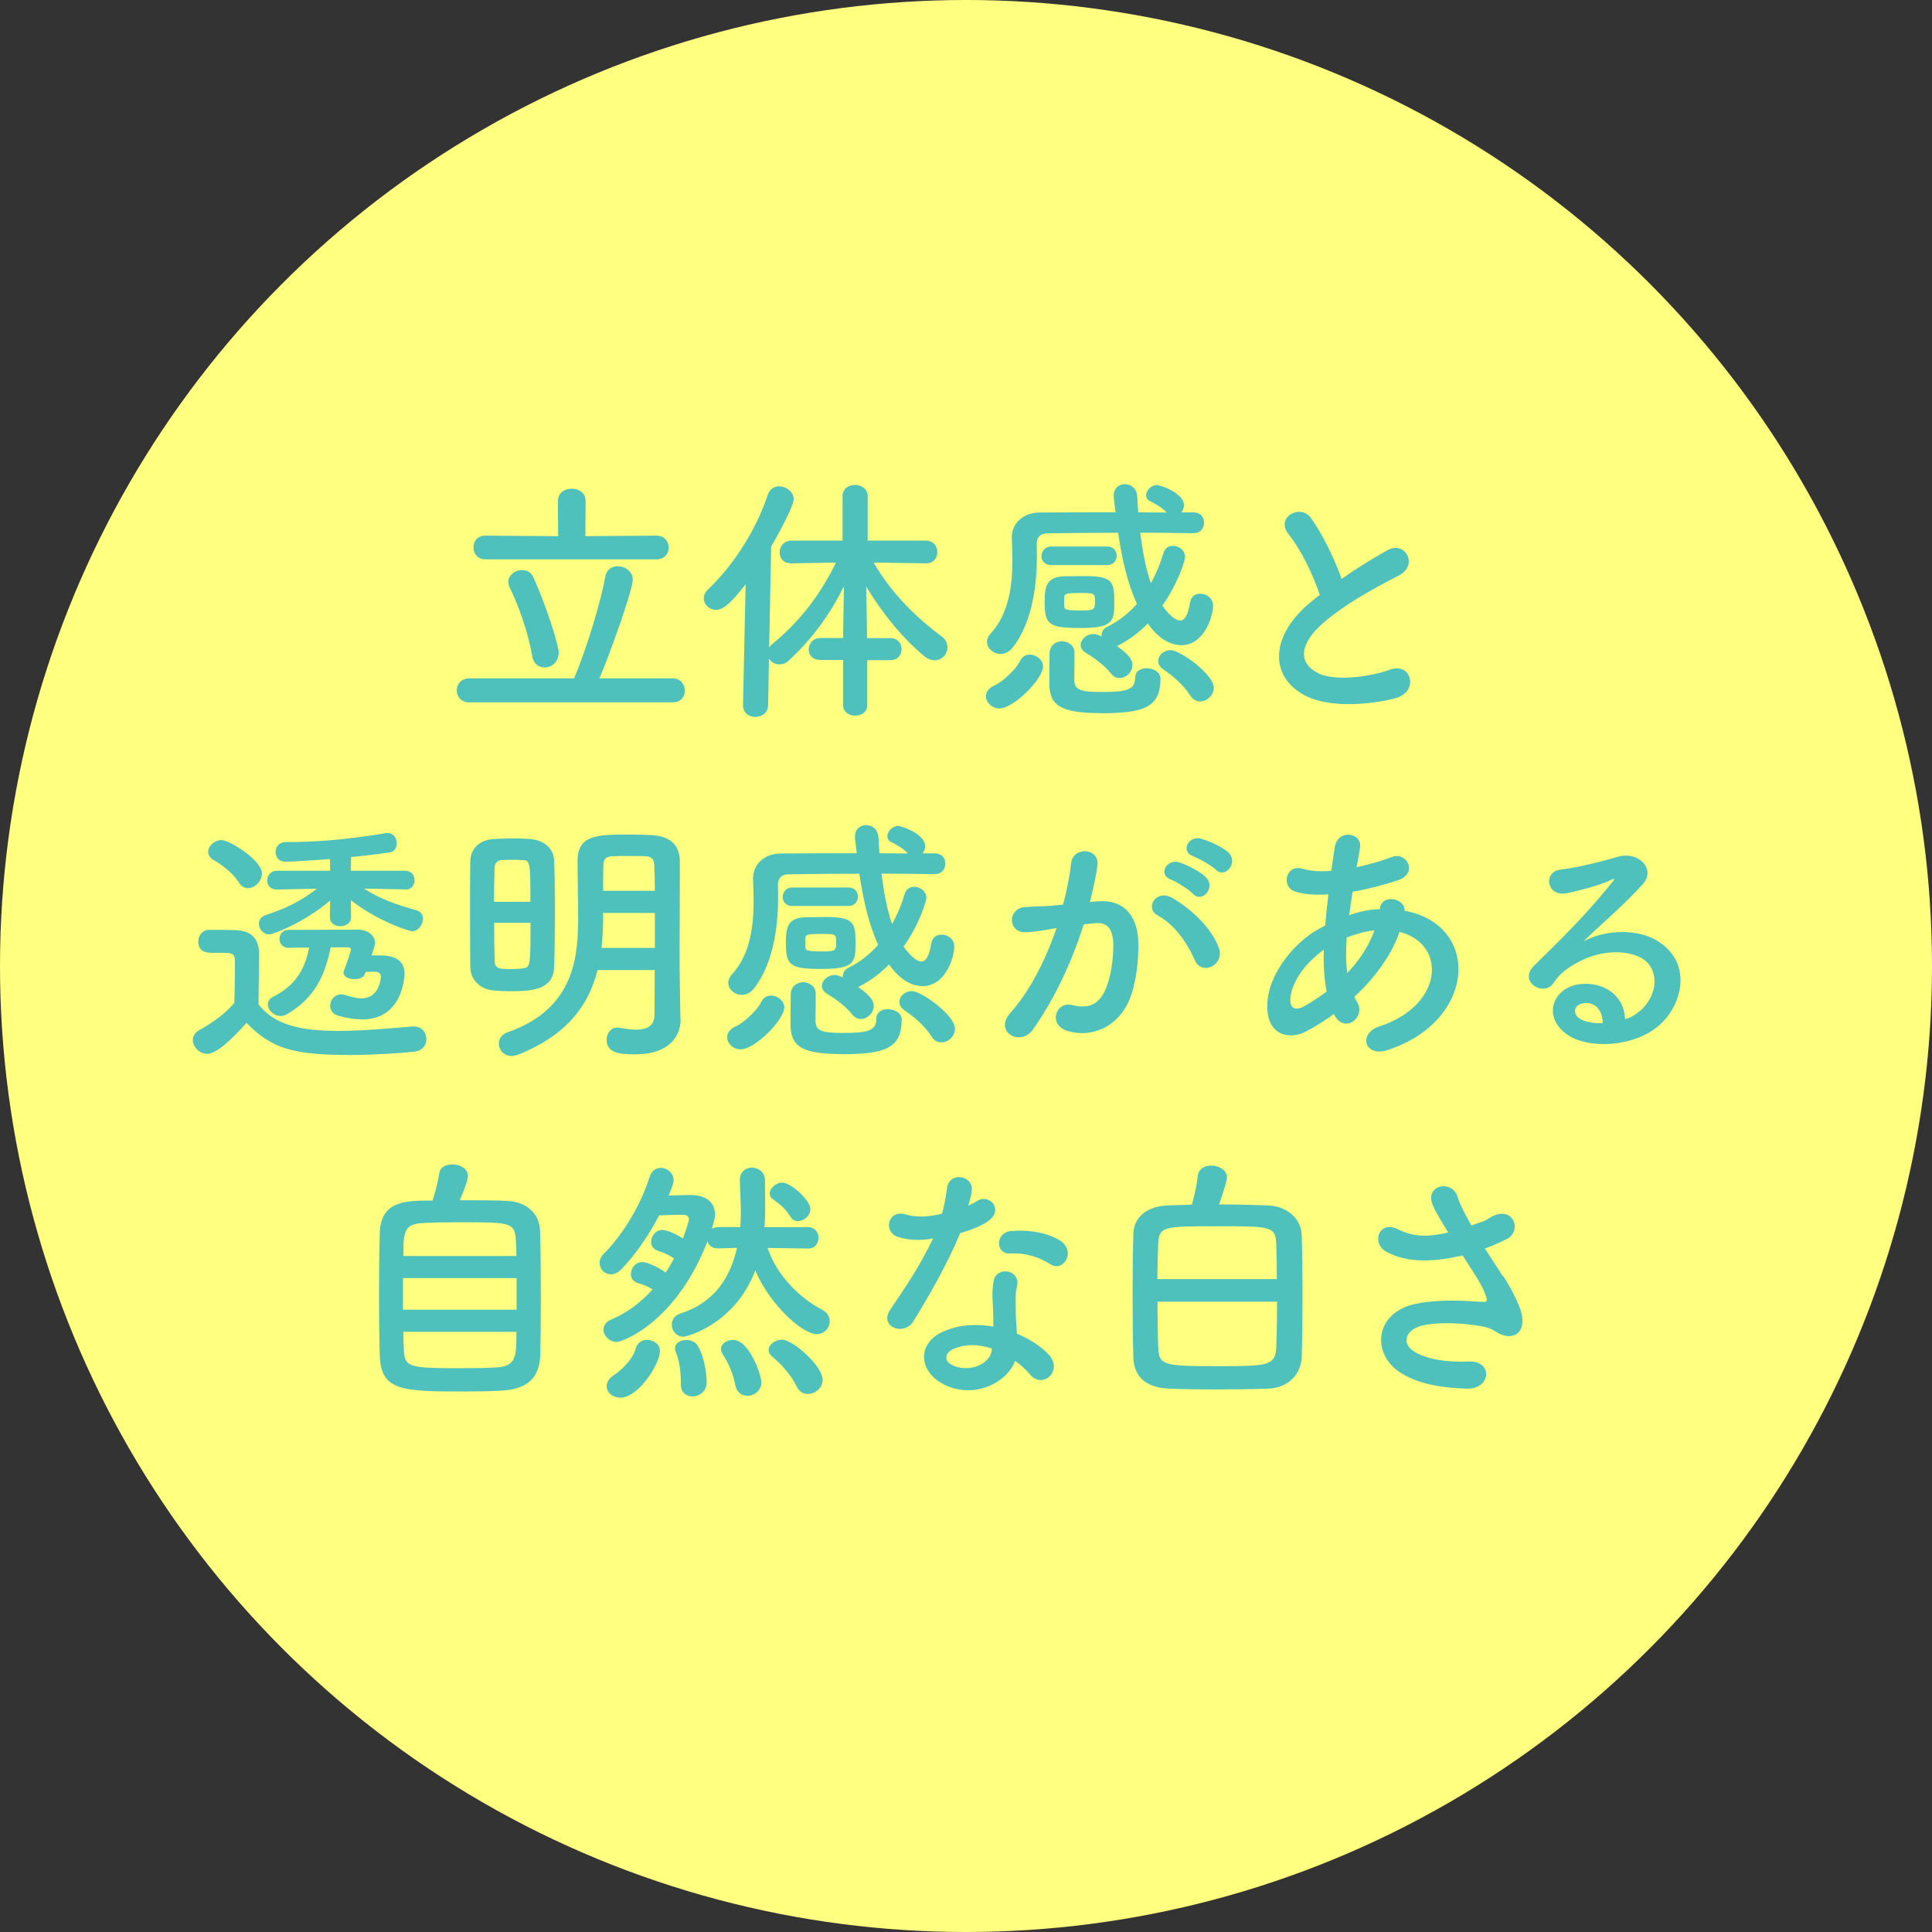
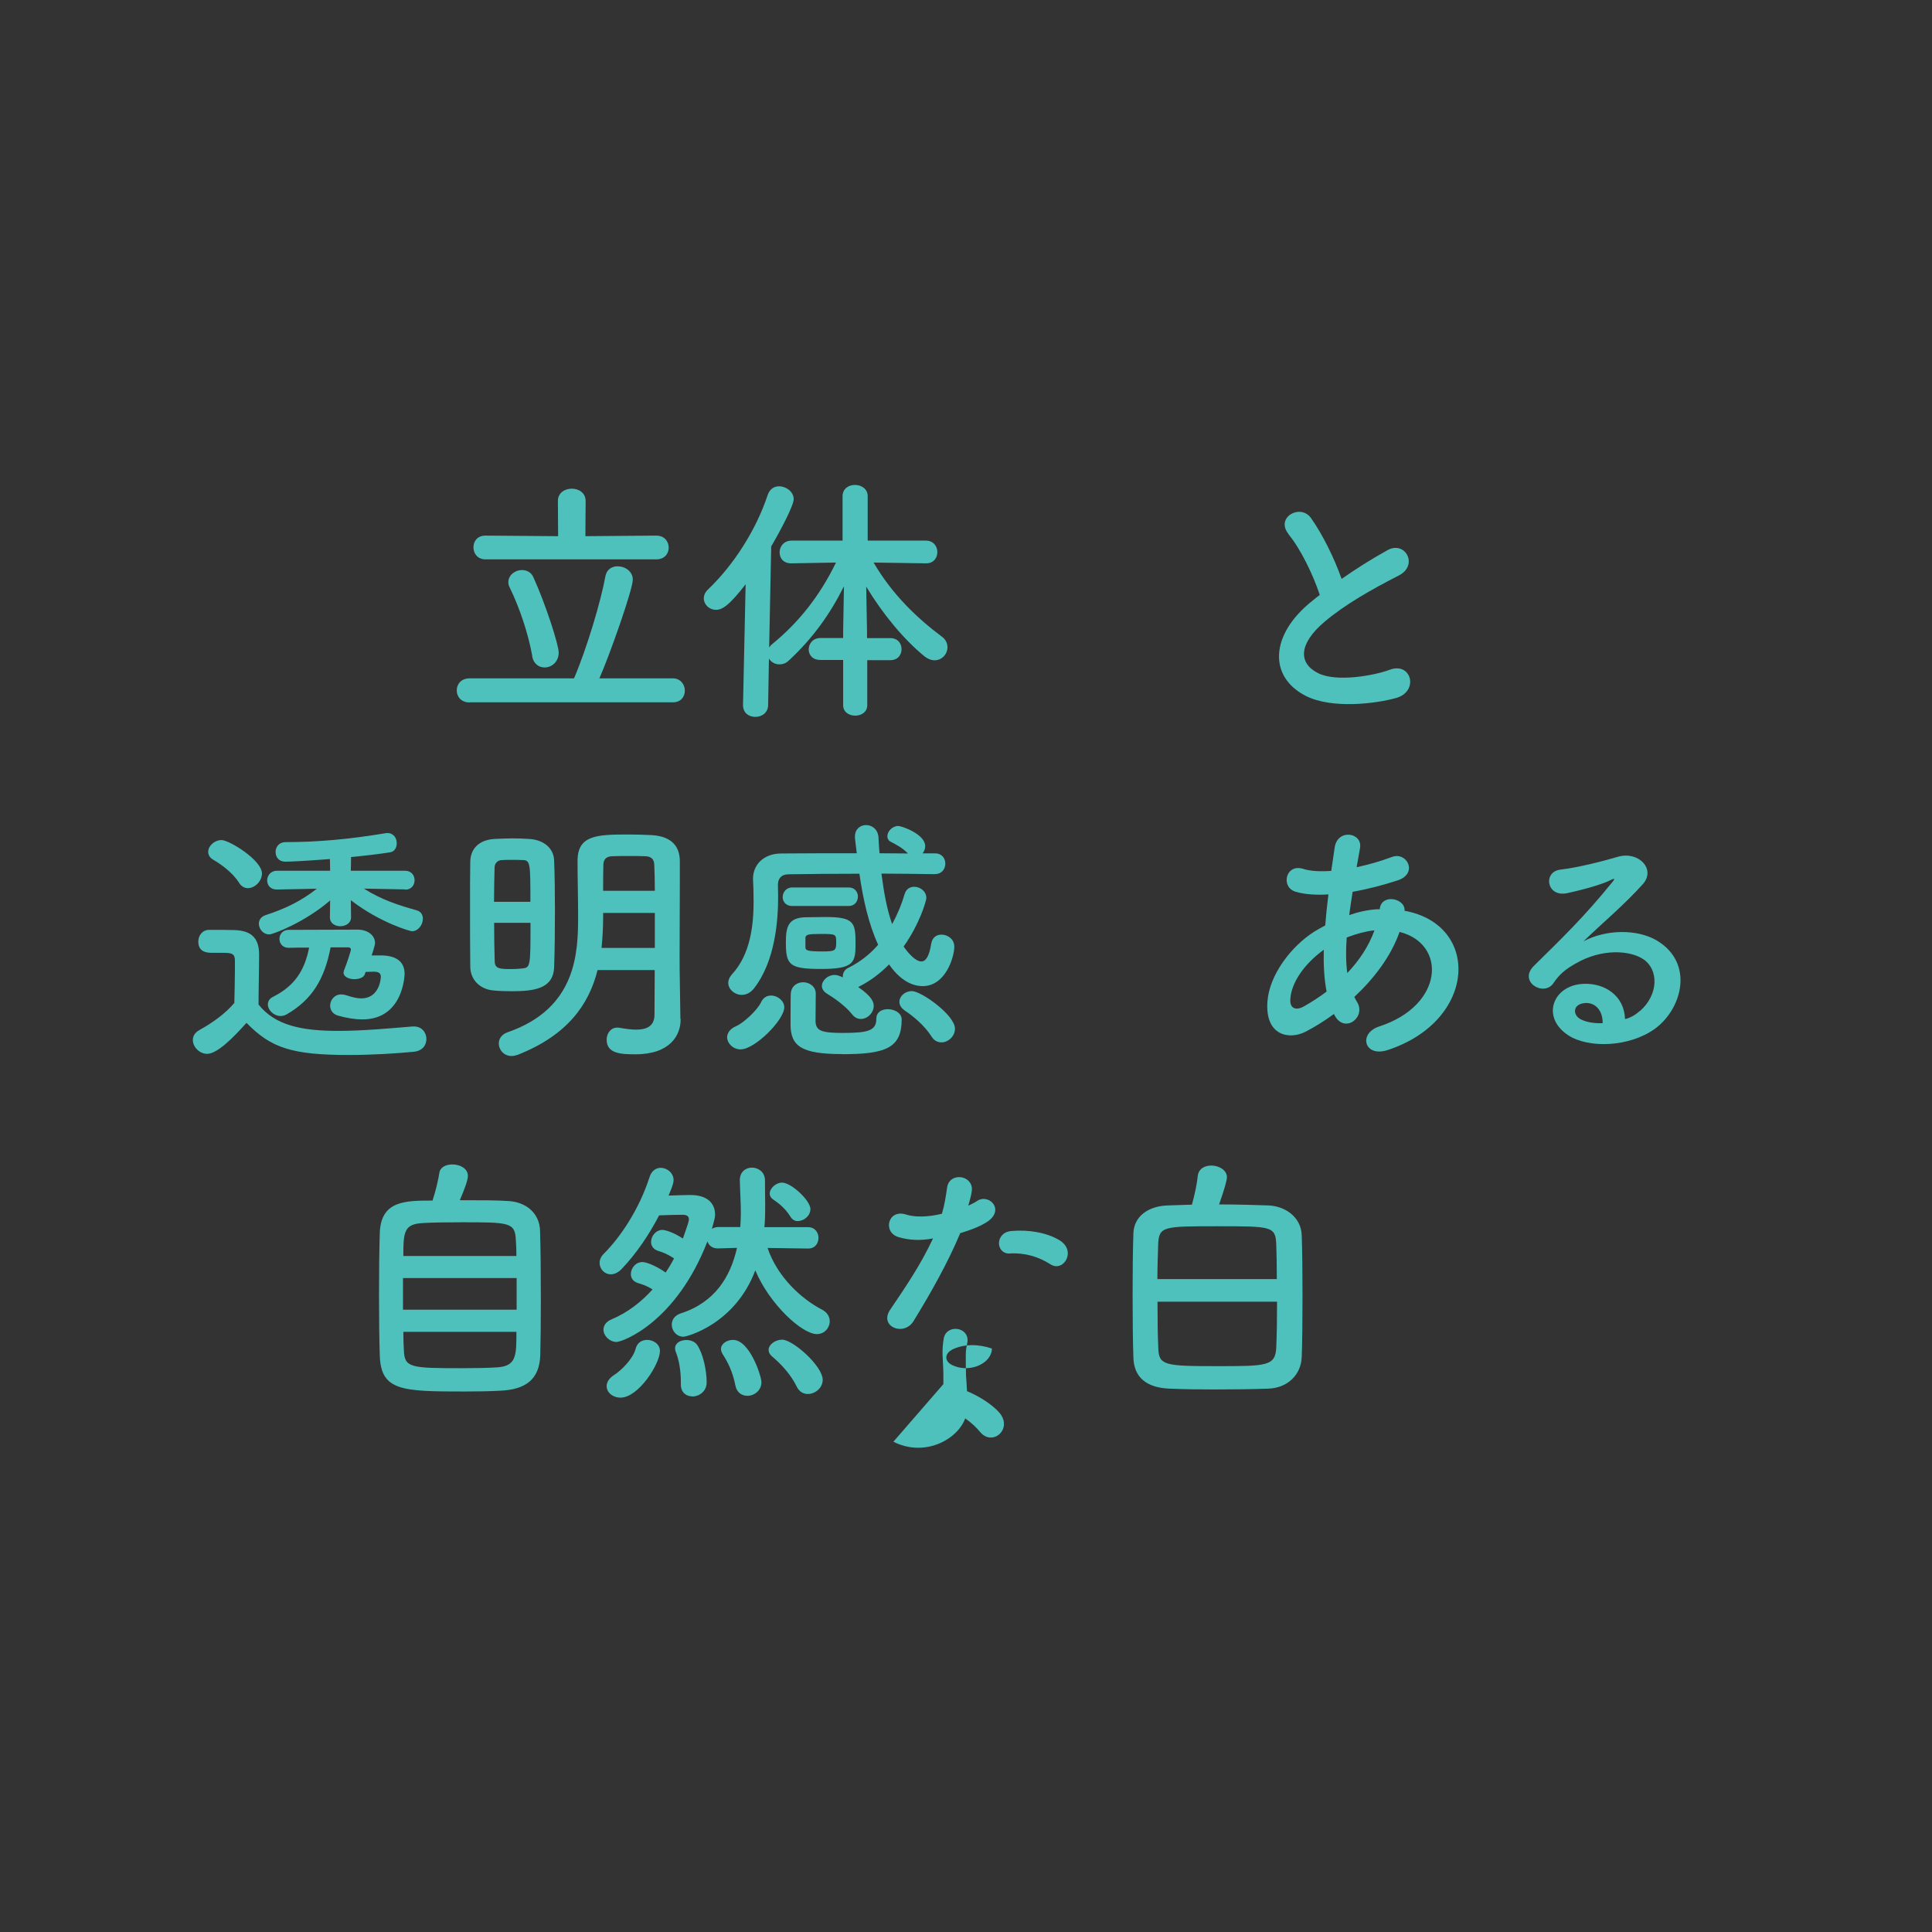
<svg xmlns="http://www.w3.org/2000/svg" id="_イヤー_2" viewBox="0 0 170 170">
  <rect x="0" y="0" width="170" height="170" fill="#333333" stroke="none" />
  <defs>
    <style>.cls-1{fill:#ffff80;}.cls-2{fill:#4fc1bd;}</style>
  </defs>
  <g id="contents">
    <g>
-       <circle class="cls-1" cx="85" cy="85" r="85" />
      <g>
        <path class="cls-2" d="M41.32,61.81c-.76,0-1.13-.53-1.13-1.06s.37-1.06,1.13-1.06h9.19c1.15-2.69,2.39-6.89,2.76-8.99,.12-.6,.57-.87,1.08-.87,.64,0,1.33,.44,1.33,1.17,0,.9-2.09,6.78-2.94,8.69h6.46c.69,0,1.06,.55,1.06,1.08s-.34,1.03-1.06,1.03h-17.88Zm1.4-12.59c-.71,0-1.06-.53-1.06-1.06s.34-1.03,1.06-1.03l6.39,.05-.02-3.1c0-.71,.6-1.08,1.22-1.08s1.22,.37,1.22,1.08l-.02,3.1,6.23-.05c.74,0,1.1,.53,1.1,1.06s-.37,1.03-1.1,1.03h-15.01Zm4.11,8.48c-.34-1.91-1.1-4.21-1.98-6-.09-.16-.12-.34-.12-.48,0-.62,.6-1.06,1.19-1.06,.41,0,.83,.18,1.03,.67,1.03,2.27,2.21,5.88,2.21,6.59,0,.83-.62,1.31-1.24,1.31-.51,0-.99-.32-1.1-1.03Z" />
        <path class="cls-2" d="M76.31,58.07v3.98c0,.62-.53,.92-1.06,.92s-1.06-.3-1.06-.92v-3.98h-2c-.71,0-1.03-.46-1.03-.92,0-.51,.37-1.01,1.03-1.01h2v-.57l.07-3.98c-1.2,2.41-2.73,4.57-4.85,6.53-.25,.25-.55,.34-.83,.34-.39,0-.74-.21-.92-.51l-.07,4.07c0,.71-.57,1.06-1.13,1.06s-1.08-.34-1.08-1.03v-.02l.23-10.62c-1.47,1.91-2.09,2.25-2.6,2.25-.6,0-1.08-.46-1.08-1.01,0-.25,.11-.55,.39-.8,2.18-2.09,4.18-5.12,5.24-8.32,.18-.51,.57-.74,.99-.74,.62,0,1.29,.48,1.29,1.13,0,.55-1.13,2.71-1.98,4.16l-.18,8.89c.07-.11,.18-.23,.3-.32,2.27-1.86,4.14-4.18,5.58-7.15l-3.91,.07h-.02c-.71,0-1.03-.46-1.03-.97s.37-1.03,1.06-1.03h4.48v-3.91c0-.67,.55-.99,1.08-.99,.57,0,1.13,.34,1.13,.99v3.91h5.12c.67,0,1.01,.51,1.01,1.01s-.32,.99-.99,.99h-.02l-4.6-.07c1.65,2.83,3.86,4.92,6.02,6.53,.34,.25,.48,.6,.48,.92,0,.6-.48,1.15-1.13,1.15-.28,0-.6-.11-.92-.37-1.79-1.47-3.63-3.68-5.1-6.11l.07,3.93v.6h2.05c.67,0,.99,.48,.99,.97s-.32,.97-.99,.97h-2.05Z" />
-         <path class="cls-2" d="M87.97,62.34c-.76,0-1.22-.6-1.22-1.06,0-.37,.25-.76,.8-.99,.57-.23,1.84-1.36,2.18-2.09,.21-.44,.53-.6,.9-.6,.55,0,1.15,.46,1.15,1.03,0,1.13-2.6,3.7-3.81,3.7Zm17.05-15.42c-1.56-.02-3.13-.05-4.69-.05,.21,1.63,.48,3.15,.94,4.44,.48-.87,.85-1.77,1.1-2.64,.14-.46,.48-.64,.85-.64,.51,0,1.06,.39,1.06,.99,0,.23-.57,2.25-2,4.27,.44,.62,1.06,1.31,1.56,1.31,.39,0,.69-.44,.87-1.56,.09-.57,.48-.8,.9-.8,.55,0,1.13,.39,1.13,1.06,0,.9-.76,3.47-2.78,3.47-.53,0-1.75-.16-2.96-1.91-.78,.8-1.68,1.47-2.64,1.95-.02,.02-.05,.05-.07,.05,1.22,.83,1.36,1.33,1.36,1.65,0,.62-.55,1.15-1.13,1.15-.28,0-.53-.11-.76-.39-.57-.74-1.61-1.47-2.23-1.84-.3-.18-.44-.44-.44-.67,0-.48,.51-.97,1.1-.97,.18,0,.32,.02,.74,.21v-.07c0-.3,.14-.62,.51-.78,1.03-.51,1.91-1.22,2.6-2.02-.85-1.84-1.33-4.04-1.65-6.25-2.18,0-4.27,.02-6.2,.05-.69,0-.97,.39-.97,.94,0,.28,.02,.6,.02,.99,0,2.14-.25,5.72-2.14,8.13-.32,.39-.69,.55-1.06,.55-.62,0-1.19-.48-1.19-1.06,0-.23,.09-.48,.32-.74,1.65-1.77,1.91-4.39,1.91-6.41,0-.74-.02-1.4-.05-1.93v-.09c0-1.17,.87-2.18,2.44-2.21,2.07-.02,4.34-.02,6.69-.02-.05-.44-.11-.87-.16-1.31v-.18c0-.64,.48-.99,.97-.99,.53,0,1.06,.37,1.1,1.1,.02,.46,.05,.92,.09,1.38,.83,0,1.68,.02,2.5,.02-.46-.48-.99-.76-1.47-1.01-.25-.11-.34-.32-.34-.51,0-.44,.46-.9,.94-.9,.37,0,2.39,.74,2.39,1.77,0,.23-.09,.46-.23,.64h1.1c.6,0,.9,.44,.9,.9s-.3,.92-.9,.92h-.02Zm-12.55,2.8c-.55,0-.83-.39-.83-.78,0-.41,.3-.85,.83-.85h4.99c.53,0,.8,.41,.8,.8,0,.41-.28,.83-.8,.83h-4.99Zm2.6,5.54c-2.83,0-3.15-.32-3.15-2.34,0-1.4,.21-2.21,1.86-2.21,.53,0,1.1-.02,1.65-.02,2.55,0,2.62,.53,2.62,2.41,0,1.59-.16,2.16-2.99,2.16Zm1.79,7.49c-3.56,0-4.53-.69-4.53-2.62,0-2.27,.02-2.5,.02-2.69,.05-.69,.57-1.01,1.1-1.01s1.1,.37,1.1,.99-.02,2.23-.02,2.48c.05,.8,.53,.99,2.39,.99,2.18,0,2.96-.18,2.96-1.24,0-.6,.48-.85,1.01-.85,.6,0,1.22,.34,1.22,.9,0,2.53-1.42,3.06-5.26,3.06Zm-3.22-9.42c0,.3,.14,.39,1.52,.39,1.08,0,1.19-.07,1.19-.78,0-.76-.02-.76-1.38-.76-1.06,0-1.31,.05-1.33,.34v.8Zm11.1,7.88c-.64-1.01-1.65-1.82-2.37-2.3-.32-.23-.46-.48-.46-.76,0-.48,.48-.94,1.1-.94,.83,0,3.79,2.11,3.79,3.31,0,.67-.6,1.2-1.19,1.2-.32,0-.64-.14-.87-.51Z" />
        <path class="cls-2" d="M113.38,46.99c-1.19-1.47,1.06-2.71,1.98-1.4,.99,1.4,2.02,3.45,2.69,5.35,1.24-.87,2.55-1.7,4.04-2.53,1.56-.87,2.76,1.33,.99,2.23-2.34,1.2-4.71,2.53-6.53,4.07-2.28,1.93-2.34,3.65-.55,4.53,1.61,.8,4.89,.21,6.27-.3,1.93-.74,2.62,1.91,.57,2.48-1.82,.51-5.65,.97-7.93-.18-3.31-1.68-3.17-5.4,.55-8.36,.23-.18,.44-.37,.67-.53-.6-1.82-1.7-4.07-2.76-5.35Z" />
        <path class="cls-2" d="M18.23,92.73c-.67,0-1.26-.6-1.26-1.22,0-.32,.16-.64,.57-.87,1.24-.69,2.3-1.47,3.08-2.39,.02-1.03,.05-1.93,.05-2.8v-.94c0-.6-.28-.67-1.06-.67h-.9c-.44,0-1.26-.02-1.26-.99,0-.51,.34-1.03,.96-1.03,.83,0,1.47,0,2.23,.02,1.47,.05,2.16,.69,2.16,2.16,0,1.33-.05,2.92-.05,4.39,1.45,1.84,3.81,2.32,7.01,2.32,2.3,0,4.8-.25,6.55-.39h.11c.71,0,1.1,.55,1.1,1.1s-.34,1.06-1.15,1.13c-1.45,.14-3.56,.28-5.65,.28-4.99,0-6.87-.6-9.03-2.83-1.15,1.29-2.57,2.73-3.47,2.73Zm2.8-15.07c-.6-.92-1.61-1.63-2.25-2-.32-.18-.46-.44-.46-.71,0-.51,.55-1.03,1.17-1.03,.69,0,3.56,1.77,3.56,2.94,0,.67-.62,1.29-1.24,1.29-.28,0-.57-.14-.78-.48Zm14.62,.6l-3.63-.07c1.52,.97,3.01,1.45,4.64,1.91,.39,.11,.55,.41,.55,.74,0,.53-.41,1.1-.96,1.1-.16,0-2.8-.74-5.38-2.73l.02,1.49v.02c0,.51-.48,.78-.94,.78s-.92-.25-.92-.78v-.02l.02-1.47c-2.23,1.93-5.03,2.99-5.35,2.99-.55,0-.92-.48-.92-.94,0-.32,.18-.62,.6-.76,1.75-.57,3.12-1.24,4.5-2.32l-3.52,.07h-.02c-.55,0-.83-.39-.83-.8s.3-.85,.85-.85h4.69l-.02-1.03c-2.34,.18-3.54,.23-3.93,.23-.57,0-.85-.41-.85-.85s.3-.87,.87-.87c2.83,0,5.58-.25,8.78-.78,.07-.02,.14-.02,.18-.02,.57,0,.83,.46,.83,.9,0,.37-.18,.74-.6,.8-1.03,.16-2.23,.3-3.42,.41v.11l-.02,1.1h4.78c.55,0,.83,.41,.83,.83s-.28,.83-.8,.83h-.02Zm-2,5.81c1.38,.05,1.95,.67,1.95,1.63,0,.07-.09,4-3.72,4-.62,0-1.36-.11-2.16-.34-.46-.14-.67-.51-.67-.87,0-.48,.37-.99,.97-.99,.14,0,.28,.02,.44,.07,.53,.18,.97,.28,1.33,.28,1.54,0,1.72-1.63,1.72-1.91,0-.32-.21-.44-.64-.44-.18,0-.44,.02-.69,.02-.05,.09-.07,.18-.09,.23-.11,.28-.51,.41-.92,.41-.46,0-.94-.21-.94-.57,0-.07,.02-.16,.05-.23,.25-.6,.6-1.72,.6-1.79,0-.14-.09-.21-.23-.21h-1.56c-.53,2.78-1.63,4.6-3.84,5.88-.18,.11-.37,.16-.55,.16-.62,0-1.13-.53-1.13-1.01,0-.28,.14-.53,.48-.69,1.86-.94,2.76-2.3,3.15-4.32-.67,0-1.31,0-1.79,.02h-.02c-.53,0-.8-.39-.8-.78,0-.41,.28-.8,.83-.8,1.59,0,5.65-.02,6.04-.02,.85,0,1.54,.46,1.54,1.19,0,.18-.25,.94-.3,1.08h.97Z" />
        <path class="cls-2" d="M44.99,87.22c-.55,0-1.08-.02-1.59-.07-1.17-.11-2.02-.94-2.02-2.11-.02-1.59-.02-3.58-.02-5.47,0-1.38,0-2.69,.02-3.75,.02-1.15,.78-1.93,2.16-2,.51-.02,1.03-.05,1.54-.05s1.03,.02,1.47,.05c1.31,.07,2.18,.83,2.21,1.91,.05,1.31,.07,2.85,.07,4.39,0,1.77-.02,3.52-.07,4.94-.05,1.95-1.75,2.16-3.77,2.16Zm1.68-7.86c0-3.38,0-3.68-.69-3.68-.25-.02-.6-.02-.92-.02s-.64,0-.9,.02c-.39,0-.64,.32-.64,.64-.02,.8-.05,1.88-.05,3.03h3.19Zm-3.19,1.84c0,1.26,.02,2.46,.05,3.38,0,.69,.51,.69,1.49,.69,.3,0,.62-.02,.9-.05,.76-.07,.76-.16,.76-4.02h-3.19Zm16.41,8.46v.05c0,1.36-.9,3.06-3.98,3.06-1.26,0-2.53-.05-2.53-1.29,0-.53,.34-1.06,.94-1.06,.07,0,.14,0,.21,.02,.51,.09,1.01,.16,1.45,.16,.92,0,1.61-.3,1.61-1.33,0-1.15,.02-2.5,.02-3.91h-5.03c-.76,3.03-2.64,5.72-7.01,7.45-.21,.07-.39,.11-.55,.11-.69,0-1.13-.55-1.13-1.1,0-.39,.23-.8,.78-.99,6.09-2.11,6.2-7.03,6.2-10.25,0-1.63-.05-3.19-.05-4.83,0-2.27,1.7-2.32,4.5-2.32,.67,0,1.36,.02,1.95,.05,1.56,.07,2.53,.76,2.55,2.27v1.63c0,2.16-.02,4.46-.02,6.5,0,.9,0,1.75,.02,2.53l.05,3.24Zm-2.27-9.33h-4.55v.37c0,.92-.05,1.82-.14,2.71h4.69v-3.08Zm0-1.95c0-.83-.02-1.61-.05-2.3-.02-.53-.32-.74-.85-.74-.39-.02-.9-.02-1.38-.02s-.99,0-1.4,.02c-.53,0-.83,.21-.85,.74-.02,.78-.02,1.54-.02,2.3h4.55Z" />
        <path class="cls-2" d="M65.2,92.34c-.76,0-1.22-.6-1.22-1.06,0-.37,.25-.76,.8-.99,.57-.23,1.84-1.36,2.18-2.09,.21-.44,.53-.6,.9-.6,.55,0,1.15,.46,1.15,1.03,0,1.13-2.6,3.7-3.81,3.7Zm17.05-15.42c-1.56-.02-3.13-.05-4.69-.05,.21,1.63,.48,3.15,.94,4.44,.48-.87,.85-1.77,1.1-2.64,.14-.46,.48-.64,.85-.64,.51,0,1.06,.39,1.06,.99,0,.23-.57,2.25-2,4.27,.44,.62,1.06,1.31,1.56,1.31,.39,0,.69-.44,.87-1.56,.09-.57,.48-.8,.9-.8,.55,0,1.13,.39,1.13,1.06,0,.9-.76,3.47-2.78,3.47-.53,0-1.75-.16-2.96-1.91-.78,.8-1.68,1.47-2.64,1.95-.02,.02-.05,.05-.07,.05,1.22,.83,1.36,1.33,1.36,1.65,0,.62-.55,1.15-1.13,1.15-.28,0-.53-.11-.76-.39-.57-.74-1.61-1.47-2.23-1.84-.3-.18-.44-.44-.44-.67,0-.48,.51-.97,1.1-.97,.18,0,.32,.02,.74,.21v-.07c0-.3,.14-.62,.51-.78,1.03-.51,1.91-1.22,2.6-2.02-.85-1.84-1.33-4.04-1.65-6.25-2.18,0-4.27,.02-6.2,.05-.69,0-.97,.39-.97,.94,0,.28,.02,.6,.02,.99,0,2.14-.25,5.72-2.14,8.13-.32,.39-.69,.55-1.06,.55-.62,0-1.19-.48-1.19-1.06,0-.23,.09-.48,.32-.74,1.65-1.77,1.91-4.39,1.91-6.41,0-.74-.02-1.4-.05-1.93v-.09c0-1.17,.87-2.18,2.44-2.21,2.07-.02,4.34-.02,6.69-.02-.05-.44-.11-.87-.16-1.31v-.18c0-.64,.48-.99,.97-.99,.53,0,1.06,.37,1.1,1.1,.02,.46,.05,.92,.09,1.38,.83,0,1.68,.02,2.5,.02-.46-.48-.99-.76-1.47-1.01-.25-.11-.34-.32-.34-.51,0-.44,.46-.9,.94-.9,.37,0,2.39,.74,2.39,1.77,0,.23-.09,.46-.23,.64h1.1c.6,0,.9,.44,.9,.9s-.3,.92-.9,.92h-.02Zm-12.55,2.8c-.55,0-.83-.39-.83-.78,0-.41,.3-.85,.83-.85h4.99c.53,0,.8,.41,.8,.8,0,.41-.28,.83-.8,.83h-4.99Zm2.6,5.54c-2.83,0-3.15-.32-3.15-2.34,0-1.4,.21-2.21,1.86-2.21,.53,0,1.1-.02,1.65-.02,2.55,0,2.62,.53,2.62,2.41,0,1.59-.16,2.16-2.99,2.16Zm1.79,7.49c-3.56,0-4.53-.69-4.53-2.62,0-2.27,.02-2.5,.02-2.69,.05-.69,.57-1.01,1.1-1.01s1.1,.37,1.1,.99-.02,2.23-.02,2.48c.05,.8,.53,.99,2.39,.99,2.18,0,2.96-.18,2.96-1.24,0-.6,.48-.85,1.01-.85,.6,0,1.22,.34,1.22,.9,0,2.53-1.42,3.06-5.26,3.06Zm-3.22-9.42c0,.3,.14,.39,1.52,.39,1.08,0,1.19-.07,1.19-.78,0-.76-.02-.76-1.38-.76-1.06,0-1.31,.05-1.33,.34v.8Zm11.1,7.88c-.64-1.01-1.65-1.82-2.37-2.3-.32-.23-.46-.48-.46-.76,0-.48,.48-.94,1.1-.94,.83,0,3.79,2.11,3.79,3.31,0,.67-.6,1.2-1.19,1.2-.32,0-.64-.14-.87-.51Z" />
-         <path class="cls-2" d="M96.67,79.31c1.93-.16,3.4,.97,3.49,3.54,.05,1.61-.18,3.68-.78,5.12-.94,2.28-3.19,3.4-5.4,2.76-1.82-.53-1.08-2.64,.32-2.3,1.31,.32,2.27,.11,2.92-1.24,.53-1.13,.74-2.76,.74-3.98,0-1.4-.48-2.07-1.54-1.98-.34,.02-.69,.07-1.06,.11-1.13,3.56-2.67,6.69-4.46,9.24-1.1,1.56-3.49,.23-2-1.45,1.59-1.77,3.01-4.39,4.07-7.47l-.28,.05c-.99,.18-1.88,.32-2.48,.32-1.56,0-1.54-2.07-.07-2.21,.71-.07,1.42-.05,2.25-.11l1.15-.11c.28-1.01,.57-2.37,.71-3.65,.16-1.49,2.5-1.36,2.32,.18-.09,.78-.39,2.16-.67,3.24l.76-.07Zm8.46,5.17c-.55-1.26-1.59-3.01-3.29-3.95-1.13-.62-.12-2.34,1.31-1.52,1.84,1.08,3.47,2.71,4.09,4.37,.57,1.52-1.49,2.53-2.11,1.1Zm-2.09-7.08c-1.19-.44-.37-1.86,.71-1.52,.62,.18,1.82,.78,2.34,1.29,.94,.9-.3,2.34-1.1,1.49-.32-.34-1.49-1.1-1.95-1.26Zm1.98-2.05c-1.19-.39-.46-1.86,.64-1.56,.62,.16,1.86,.71,2.41,1.2,.96,.87-.25,2.37-1.08,1.54-.32-.32-1.49-1.01-1.98-1.17Z" />
        <path class="cls-2" d="M117.38,89.22c-.85,.62-1.7,1.15-2.5,1.56-1.42,.74-3.61,.37-3.35-2.71,.18-2.25,2.02-4.76,4.11-6.09,.3-.18,.62-.37,.97-.55,.07-.87,.16-1.79,.28-2.73-1.1,.07-2.09,0-2.87-.23-1.36-.39-.9-2.5,.64-2.02,.64,.21,1.52,.25,2.48,.18,.09-.67,.21-1.36,.3-2.05,.25-1.7,2.48-1.33,2.23,.05-.09,.57-.21,1.15-.3,1.68,1.06-.23,2.11-.53,3.1-.9,1.33-.51,2.34,1.45,.53,2.05-1.26,.41-2.64,.78-3.98,1.01-.12,.74-.21,1.4-.3,2.05,.8-.28,1.63-.46,2.41-.51h.28v-.05c.16-1.36,2.27-.92,2.18,.18,6.71,1.22,6.37,9.67-1.47,12.25-2.07,.69-2.64-1.45-.76-2.07,5.72-1.86,5.95-7.28,1.79-8.32-.76,2.16-2.25,4.11-3.98,5.72,.07,.16,.16,.32,.25,.46,.8,1.33-1.1,2.8-1.98,1.17l-.07-.14Zm-.9-5.65c-1.82,1.33-2.85,2.96-2.94,4.32-.07,.92,.55,1.01,1.15,.69,.69-.39,1.38-.83,2.04-1.33-.21-1.08-.28-2.32-.25-3.68Zm4.39-1.7c-.67,.07-1.54,.3-2.37,.62-.09,1.17-.07,2.21,.05,3.13,1.03-1.08,1.88-2.34,2.39-3.75h-.07Z" />
        <path class="cls-2" d="M144.31,88.96c1.68-1.49,1.61-3.68,.3-4.55-1.19-.8-3.68-.97-6,.39-.92,.53-1.4,.94-1.93,1.72-.83,1.22-3.13-.14-1.7-1.54,2.53-2.5,4.39-4.27,6.94-7.42,.25-.32,.02-.23-.16-.14-.64,.34-2.16,.8-3.86,1.17-1.82,.39-2.16-1.88-.6-2.07,1.54-.18,3.75-.74,5.06-1.13,1.84-.53,3.35,1.1,2.21,2.39-.74,.83-1.65,1.72-2.57,2.57-.92,.85-1.84,1.68-2.67,2.48,2.02-1.08,4.76-1.08,6.46-.07,3.31,1.98,2.23,6.02-.18,7.77-2.27,1.63-5.86,1.72-7.61,.57-2.44-1.59-1.36-4.44,1.36-4.53,1.84-.07,3.56,1.03,3.63,3.1,.44-.09,.92-.37,1.33-.74Zm-4.9-.69c-1.01,.09-1.06,1.03-.32,1.42,.53,.28,1.29,.37,1.93,.34,.02-1.06-.6-1.86-1.61-1.77Z" />
        <path class="cls-2" d="M44.72,105.68c1.61,.09,2.76,1.1,2.8,2.62,.05,1.47,.07,3.79,.07,6.02,0,1.91-.02,3.77-.05,4.92-.07,2.14-1.29,3.03-3.52,3.13-.9,.05-2.02,.07-3.15,.07-5.49,0-7.35-.05-7.45-3.15-.05-1.38-.07-3.33-.07-5.31s.02-4.02,.07-5.54c.12-2.78,2.21-2.8,4.64-2.8,.28-.85,.51-1.84,.6-2.44,.07-.51,.6-.74,1.15-.74,.64,0,1.36,.34,1.36,1.01,0,.39-.3,1.17-.71,2.14,1.65,0,3.35,0,4.25,.07Zm.74,6.78h-10v2.78h10v-2.78Zm-.02-1.95c0-.53-.02-1.01-.05-1.4-.07-1.56-.57-1.56-4.8-1.56-1.36,0-2.67,.02-3.4,.07-1.63,.09-1.7,.76-1.7,2.9h9.95Zm-9.95,6.69c0,.62,.02,1.2,.05,1.63,.05,1.52,.6,1.56,5.1,1.56,1.13,0,2.27-.02,3.03-.07,1.77-.09,1.77-.99,1.77-3.13h-9.95Z" />
        <path class="cls-2" d="M71.1,109.86l-3.56-.05c.85,2.53,2.96,4.48,4.78,5.42,.48,.25,.69,.64,.69,1.03,0,.57-.46,1.13-1.13,1.13-1.31,0-4.18-2.64-5.42-5.61-1.77,4.73-6.02,5.84-6.32,5.84-.62,0-1.03-.53-1.03-1.06,0-.41,.23-.8,.78-.99,3.03-.97,4.39-3.24,4.96-5.77l-1.65,.05h-.05c-.51,0-.8-.3-.9-.62-2.78,7.17-7.49,8.85-8,8.85-.62,0-1.15-.55-1.15-1.08,0-.34,.21-.71,.74-.92,1.42-.6,2.6-1.54,3.58-2.62-.46-.3-.87-.44-1.31-.57-.41-.14-.6-.44-.6-.78,0-.51,.41-1.06,1.01-1.06,.37,0,1.22,.34,2.05,.92,.28-.41,.51-.8,.74-1.24-.51-.34-.94-.53-1.42-.67-.41-.14-.6-.44-.6-.78,0-.51,.41-1.06,1.01-1.06,.05,0,.74,.07,1.79,.76,.48-1.36,.53-1.56,.53-1.7,0-.34-.34-.39-.51-.39-.55,0-1.31,.02-2.11,.05-.9,1.72-1.98,3.33-3.29,4.71-.32,.34-.67,.48-.96,.48-.55,0-.99-.46-.99-1.01,0-.25,.11-.55,.37-.8,1.45-1.45,3.1-3.88,4.02-6.73,.18-.6,.6-.83,.99-.83,.57,0,1.13,.46,1.13,1.08,0,.11,0,.34-.44,1.36,.71-.02,1.38-.05,1.86-.05h.05c1.56,0,2.18,.78,2.18,1.72,0,.18,0,.28-.28,1.26,.14-.09,.34-.16,.55-.16h1.95c.02-.39,.05-.78,.05-1.19,0-.97-.07-1.93-.09-2.92v-.02c0-.74,.53-1.1,1.06-1.1,.57,0,1.13,.39,1.15,1.08,0,.9,.02,1.59,.02,2.16,0,.97-.02,1.54-.07,2h3.84c.62,0,.92,.48,.92,.94,0,.48-.3,.94-.9,.94h-.02Zm-17.72,12.11c0-.32,.18-.67,.64-.97,.62-.39,1.68-1.42,1.91-2.32,.14-.55,.57-.78,1.01-.78,.55,0,1.13,.37,1.13,.97,0,1.13-1.88,4.11-3.47,4.11-.69,0-1.22-.46-1.22-1.01Zm7.54,.9c-.53,0-1.01-.34-1.01-1.03v-.25c0-.97-.16-1.91-.44-2.62-.05-.11-.07-.23-.07-.32,0-.48,.48-.74,.99-.74,.37,0,.76,.14,.96,.44,.51,.76,.83,2.21,.83,3.29,0,.8-.67,1.24-1.26,1.24Zm4.85-.05c-.48,0-.94-.28-1.06-.9-.23-1.2-.67-2.07-1.13-2.78-.09-.16-.14-.3-.14-.44,0-.46,.51-.8,1.06-.8,1.47,0,2.5,3.19,2.5,3.72,0,.74-.64,1.2-1.24,1.2Zm5.31-.16c-.37,0-.74-.18-.97-.64-.51-1.06-1.36-1.98-2.18-2.67-.21-.18-.3-.37-.3-.57,0-.46,.57-.9,1.2-.9,.92,0,3.56,2.3,3.56,3.54,0,.71-.67,1.24-1.31,1.24Zm-.87-15.21c-.25,0-.48-.11-.64-.37-.51-.8-1.01-1.17-1.54-1.54-.21-.14-.3-.32-.3-.51,0-.48,.55-.97,1.08-.97,.83,0,2.5,1.59,2.5,2.32,0,.6-.57,1.06-1.1,1.06Z" />
-         <path class="cls-2" d="M79.06,108.85c-1.4-.39-.96-2.5,.67-1.98,.76,.25,1.95,.23,3.15-.07,.23-.76,.34-1.49,.46-2.32,.21-1.36,2.23-1.1,2.18,.21-.02,.34-.16,.85-.32,1.4,.28-.14,.53-.25,.74-.39,1.03-.74,2.48,.69,1.01,1.75-.57,.41-1.52,.78-2.46,1.06-1.08,2.6-2.64,5.35-4.11,7.74-.85,1.38-3.06,.48-2.05-1.01,1.29-1.91,2.64-3.86,3.77-6.27-1.17,.23-2.16,.14-3.03-.11Zm3.95,12.94c-2.14-1.08-2.39-3.56-.02-4.62,1.42-.64,2.99-.69,4.41-.44v-.8c0-.57-.05-1.15-.07-1.72-.02-.46,.02-1.1,.11-1.54,.28-1.26,2.3-.97,2.07,.41-.07,.34-.14,.6-.14,1.08,0,.53,0,1.1,.02,1.77,.02,.44,.07,.92,.09,1.42,1.22,.51,2.23,1.22,2.8,1.84,1.31,1.45-.55,3.08-1.65,1.75-.34-.41-.78-.83-1.31-1.19-.67,1.84-3.54,3.45-6.32,2.05Zm.74-3.01c-.62,.32-.67,.99,.02,1.33,1.38,.69,3.24,.02,3.49-1.22,.02-.07,0-.16,.02-.23-1.17-.39-2.41-.44-3.54,.11Zm5.12-8.48c-1.26,.07-1.36-1.84,.11-1.98,1.52-.14,3.13,.14,4.23,.8,1.56,.94,.37,2.85-.76,2.14-1.08-.69-2.25-1.03-3.58-.97Z" />
+         <path class="cls-2" d="M79.06,108.85c-1.4-.39-.96-2.5,.67-1.98,.76,.25,1.95,.23,3.15-.07,.23-.76,.34-1.49,.46-2.32,.21-1.36,2.23-1.1,2.18,.21-.02,.34-.16,.85-.32,1.4,.28-.14,.53-.25,.74-.39,1.03-.74,2.48,.69,1.01,1.75-.57,.41-1.52,.78-2.46,1.06-1.08,2.6-2.64,5.35-4.11,7.74-.85,1.38-3.06,.48-2.05-1.01,1.29-1.91,2.64-3.86,3.77-6.27-1.17,.23-2.16,.14-3.03-.11Zm3.95,12.94v-.8c0-.57-.05-1.15-.07-1.72-.02-.46,.02-1.1,.11-1.54,.28-1.26,2.3-.97,2.07,.41-.07,.34-.14,.6-.14,1.08,0,.53,0,1.1,.02,1.77,.02,.44,.07,.92,.09,1.42,1.22,.51,2.23,1.22,2.8,1.84,1.31,1.45-.55,3.08-1.65,1.75-.34-.41-.78-.83-1.31-1.19-.67,1.84-3.54,3.45-6.32,2.05Zm.74-3.01c-.62,.32-.67,.99,.02,1.33,1.38,.69,3.24,.02,3.49-1.22,.02-.07,0-.16,.02-.23-1.17-.39-2.41-.44-3.54,.11Zm5.12-8.48c-1.26,.07-1.36-1.84,.11-1.98,1.52-.14,3.13,.14,4.23,.8,1.56,.94,.37,2.85-.76,2.14-1.08-.69-2.25-1.03-3.58-.97Z" />
        <path class="cls-2" d="M111.64,106.07c1.45,.07,2.83,1.01,2.9,2.6,.05,1.38,.07,3.33,.07,5.29,0,2.16-.02,4.27-.07,5.47-.07,1.56-1.26,2.71-2.96,2.76-1.49,.05-3.15,.07-4.73,.07-1.4,0-2.78-.02-3.95-.07-2.07-.09-3.1-1.03-3.17-2.69-.05-1.45-.07-3.54-.07-5.68,0-1.88,.02-3.81,.07-5.31,.05-1.42,1.22-2.37,2.99-2.44,.64-.02,1.38-.05,2.16-.07,.23-.83,.44-1.79,.51-2.5,.07-.67,.62-.94,1.19-.94,.67,0,1.38,.39,1.38,1.03,0,.25-.21,1.03-.69,2.39,1.63,0,3.22,.05,4.39,.09Zm.71,6.48c0-1.15-.02-2.21-.05-3.06-.07-1.59-.41-1.59-5.17-1.59s-5.15,0-5.22,1.59c-.02,.85-.07,1.91-.07,3.06h10.5Zm-10.5,1.98c0,1.56,.02,3.06,.07,4.09,.05,1.52,.53,1.59,5.19,1.59,4.34,0,5.12,0,5.19-1.65,.05-1.1,.07-2.53,.07-4.02h-10.52Z" />
-         <path class="cls-2" d="M132.25,112.25c.41,.62,1.59,2.6,1.7,3.7,.18,1.63-1.17,2.02-2.37,1.2-.3-.21-.62-.32-.94-.39-1.82-.39-4.39-.46-5.68-.07-1.29,.39-1.68,1.56-.46,2.28,1.15,.67,2.92,.92,4.76,.83,2.11-.09,1.98,2.46-.21,2.39-2.11-.07-4.14-.37-5.75-1.36-2.69-1.65-2.37-5.38,1.31-6.11,2.18-.44,4.41-.25,5.84-.16,.34,.02,.44-.09,.34-.39-.05-.16-.21-.67-.57-1.29-.41-.71-.97-1.54-1.52-2.41-.16,.05-.3,.07-.44,.09-2.64,.57-4.64,.44-6.23-.39-1.42-.74-.71-2.83,.94-2.02,1.47,.74,2.73,.69,4.46,.3-.55-.9-1.06-1.72-1.33-2.34-.85-1.86,1.72-2.39,2.18-.74,.14,.53,.6,1.4,1.19,2.46,.32-.11,.64-.23,.99-.34,.32-.11,.53-.3,.85-.46,1.86-.94,2.67,1.29,1.26,2-.6,.3-1.26,.6-1.91,.83,.53,.83,1.08,1.65,1.56,2.41Z" />
      </g>
    </g>
  </g>
</svg>